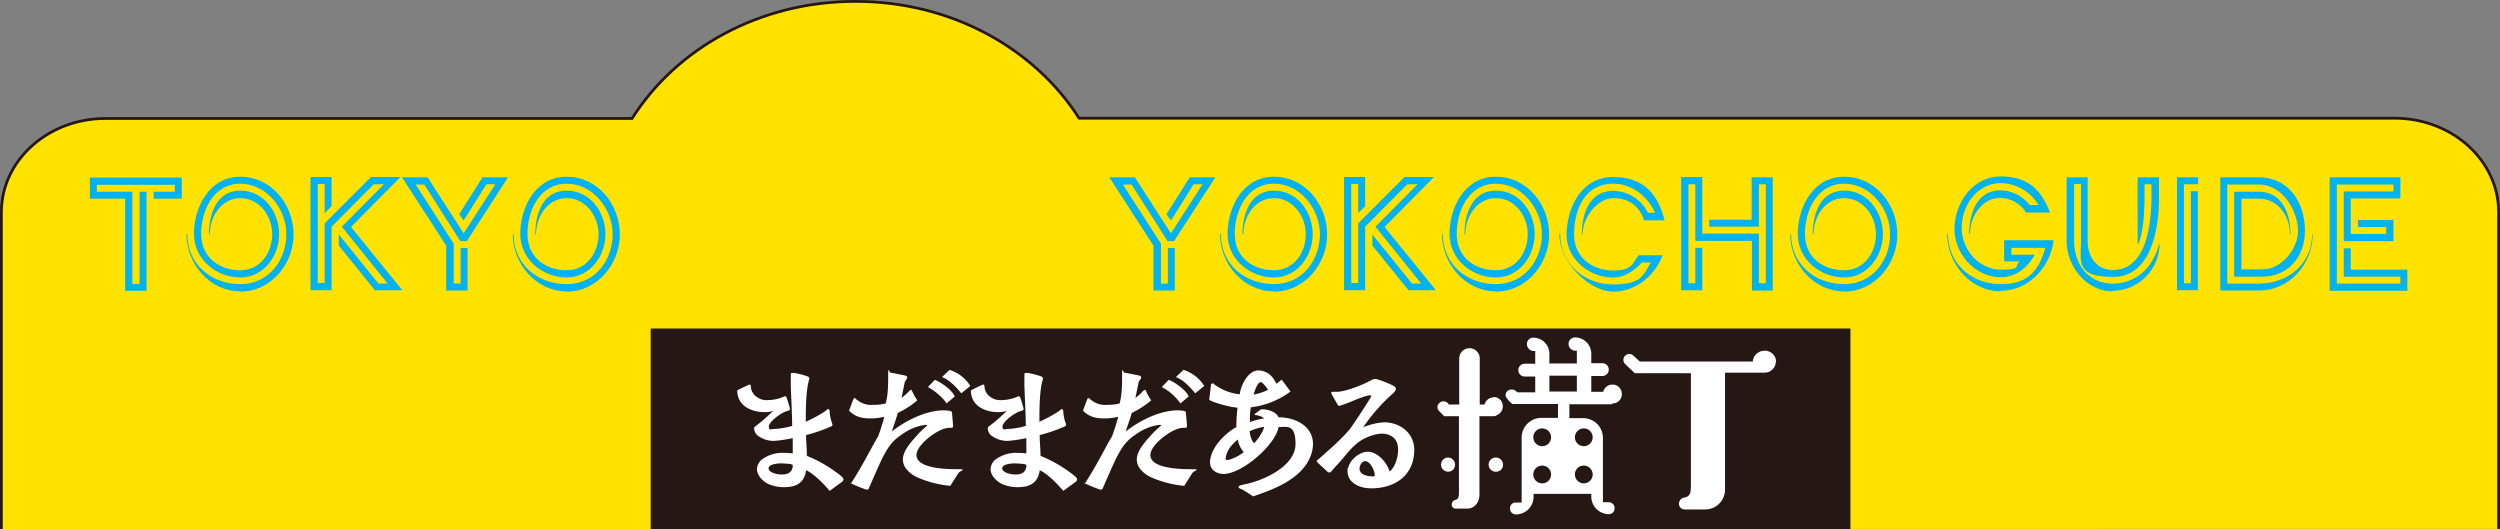
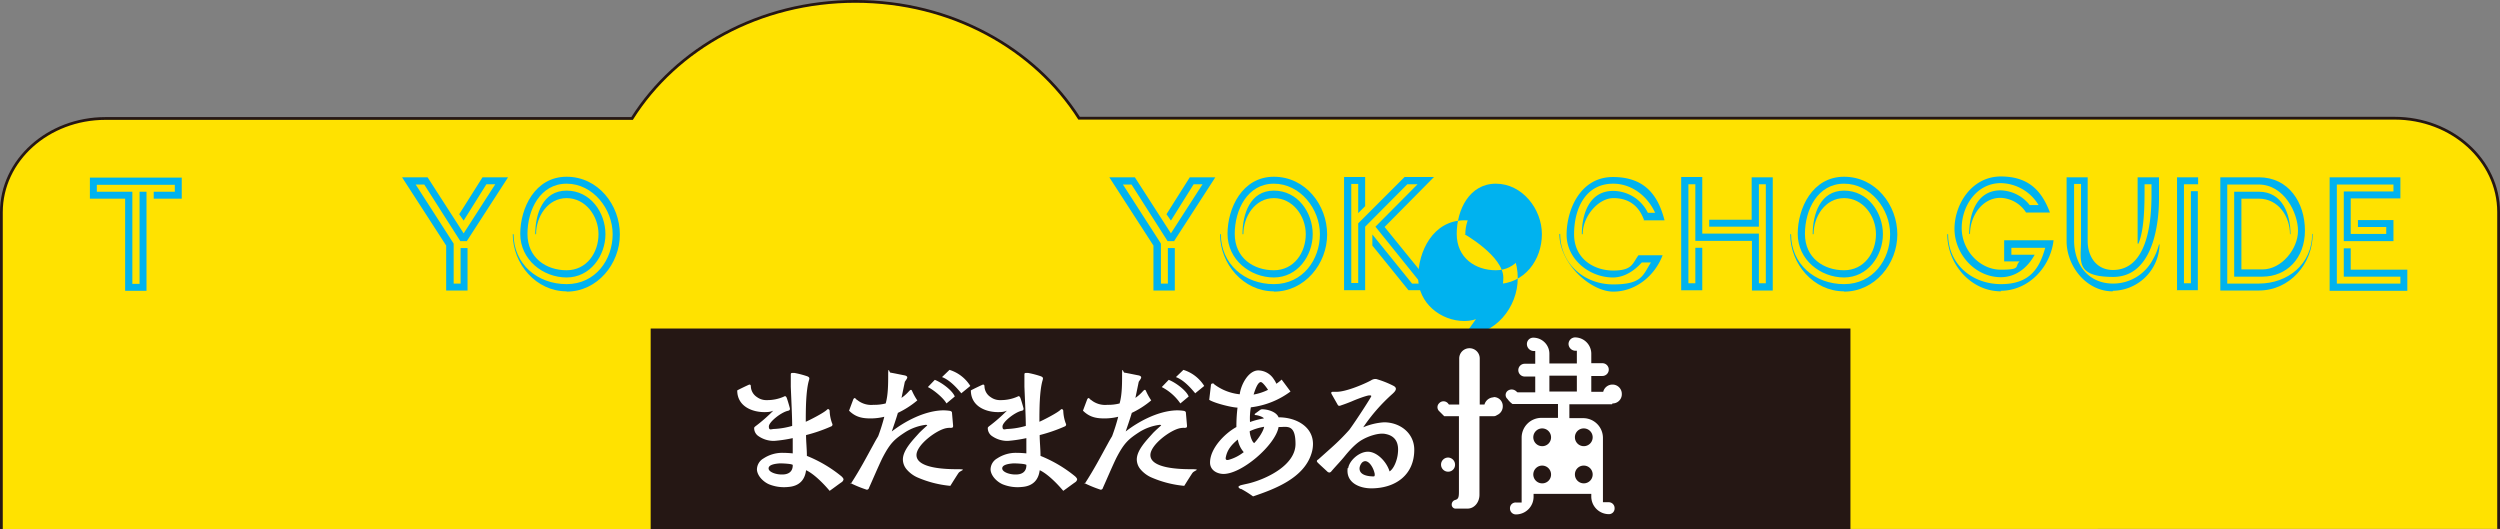
<svg xmlns="http://www.w3.org/2000/svg" id="mada_head" width="901" height="190.7" viewBox="0 0 901 190.7">
  <rect x="0" y="0" width="901" height="190.7" fill="#808080" stroke="none" />
  <g id="レイヤー_1">
    <g id="グループ_636">
      <path id="パス_1392" d="M900.5,190.6V76.4c0-18.6-16.8-33.8-37.5-33.8H388.9C372.9,17.5,342.9.5,308.3.5s-64.6,17-80.5,42.2H38C17.3,42.7.5,57.8.5,76.5V190.7" fill="#ffe200" stroke="#251714" stroke-miterlimit="10" stroke-width="1" />
      <g id="グループ_228">
        <g id="グループ_227">
          <path id="パス_1492" d="M55.4,71.6V69.1H63V66.6H34.9v2.5H47.7v33.2h2.6V69.1h2.5v35.7H45.1V71.6H32.4V64H65.5v7.6H55.4Z" fill="#00b2ef" />
-           <path id="パス_1493" d="M86.6,105c-11,0-19.4-9.9-19.4-20.6h.3c0,10.8,8.6,18,19.1,18s16.6-8.9,16.6-18S96.1,66.2,86.6,66.2,72.5,75.6,72.5,84.3s6.8,13.1,14.1,13.1,11.5-6.4,11.5-13-4.7-13-11.5-13-11,6.7-11,13h-.3c0-7.2,2.7-15.7,11.3-15.7s14,7.9,14,15.7S95.1,100,86.6,100,69.9,93.6,69.9,84.3s5.3-20.6,16.7-20.6,19.2,10.2,19.2,20.8-8.1,20.6-19.2,20.6Z" fill="#00b2ef" />
-           <path id="パス_1494" d="M135.2,104.7,122.1,88.5v-4l14.3,17.7h3.3L123.2,81.7l15.2-15.3h-3.7L119.5,81.7v22.9h-7.6V63.8h7.6V74.3L117,76.8V66.3h-2.5V102H117V80.5l16.7-16.7h10.6l-17.8,18L145,104.6h-9.9Z" fill="#00b2ef" />
          <path id="パス_1495" d="M168.4,86.9h-2.5l-13-20.4h-3.1l13.7,21.3v14.4H166V89.4h2.5v15.3h-7.7V88.5L144.9,63.9h9.2l13,20.2,11.4-17.7h-3.2l-8.2,13.1-1.6-2.3,8.4-13.3h9.2L168.3,86.8Z" fill="#00b2ef" />
          <path id="パス_1496" d="M204.2,105c-11,0-19.4-9.9-19.4-20.6h.3c0,10.8,8.6,18,19.1,18s16.6-8.9,16.6-18-7.1-18.2-16.6-18.2-14.1,9.4-14.1,18.1,6.8,13.1,14.1,13.1,11.5-6.4,11.5-13-4.7-13-11.5-13-11,6.7-11,13h-.3c0-7.2,2.7-15.7,11.3-15.7s14,7.9,14,15.7-5.5,15.6-14,15.6-16.7-6.4-16.7-15.7,5.3-20.6,16.7-20.6,19.2,10.2,19.2,20.8-8.1,20.6-19.2,20.6Z" fill="#00b2ef" />
          <path id="パス_1497" d="M423.3,86.9h-2.5l-13-20.4h-3.1l13.7,21.3v14.4h2.5V89.4h2.5v15.3h-7.7V88.5L399.8,63.9H409l13,20.2,11.4-17.7h-3.2L422,79.5l-1.6-2.3,8.4-13.3H438L423.2,86.8Z" fill="#00b2ef" />
          <path id="パス_1498" d="M459.1,105c-11,0-19.4-9.9-19.4-20.6h.3c0,10.8,8.6,18,19.1,18s16.6-8.9,16.6-18-7.1-18.2-16.6-18.2S445,75.6,445,84.3s6.8,13.1,14.1,13.1,11.5-6.4,11.5-13-4.7-13-11.5-13-11,6.7-11,13h-.3c0-7.2,2.7-15.7,11.3-15.7s14,7.9,14,15.7-5.5,15.6-14,15.6-16.7-6.4-16.7-15.7,5.3-20.6,16.7-20.6,19.2,10.2,19.2,20.8-8.1,20.6-19.2,20.6Z" fill="#00b2ef" />
          <path id="パス_1499" d="M507.7,104.7,494.6,88.5v-4l14.3,17.7h3.3L495.7,81.7l15.2-15.3h-3.7L492,81.7v22.9h-7.6V63.8H492V74.3l-2.5,2.5V66.3H487V102h2.5V80.5l16.7-16.7h10.6L499,81.8l18.5,22.8h-9.9Z" fill="#00b2ef" />
-           <path id="パス_1500" d="M539.1,105c-11,0-19.4-9.9-19.4-20.6h.3c0,10.8,8.6,18,19.1,18s16.6-8.9,16.6-18-7.1-18.2-16.6-18.2S525,75.6,525,84.3s6.8,13.1,14.1,13.1,11.5-6.4,11.5-13-4.7-13-11.5-13-11,6.7-11,13h-.3c0-7.2,2.7-15.7,11.3-15.7s14,7.9,14,15.7-5.5,15.6-14,15.6-16.7-6.4-16.7-15.7,5.3-20.6,16.7-20.6,19.2,10.2,19.2,20.8-8.1,20.6-19.2,20.6Z" fill="#00b2ef" />
+           <path id="パス_1500" d="M539.1,105c-11,0-19.4-9.9-19.4-20.6h.3c0,10.8,8.6,18,19.1,18s16.6-8.9,16.6-18-7.1-18.2-16.6-18.2S525,75.6,525,84.3s6.8,13.1,14.1,13.1,11.5-6.4,11.5-13-4.7-13-11.5-13-11,6.7-11,13h-.3s14,7.9,14,15.7-5.5,15.6-14,15.6-16.7-6.4-16.7-15.7,5.3-20.6,16.7-20.6,19.2,10.2,19.2,20.8-8.1,20.6-19.2,20.6Z" fill="#00b2ef" />
          <path id="パス_1501" d="M592.5,79.3c-1.8-5.1-5.5-7.9-11-7.9s-11.1,6.6-11.1,13h-.3c0-7.3,2.7-15.6,11.3-15.6a14.05,14.05,0,0,1,12.5,7.9h2.6c-2.7-6-8.4-10.5-15.1-10.5-10.2,0-14.1,9.3-14.1,18.2s7.2,13.1,14.1,13.1,6.9-2.5,9.1-5.5h8.7c-2.8,7.4-9.7,13.1-17.8,13.1S562,95,562,84.3h.3c0,10.7,8.6,18.2,19.1,18.2s10.7-3.4,13.6-7.9h-3.3c-2.7,3-6.3,5.4-10.4,5.4-8.5,0-16.7-6.6-16.7-15.4s4.8-20.8,16.7-20.8,16.4,7.1,18.6,15.6h-7.6Z" fill="#00b2ef" />
          <path id="パス_1502" d="M631.4,104.7V86.8H611V66.4h-2.5v35.7H611V89.3h2.5v15.3h-7.6V63.8h7.6V84.2h20.4v17.9h2.5V66.4h-2.5V81.7H616V79.2h15.3V63.9h7.6v40.8h-7.5Z" fill="#00b2ef" />
          <path id="パス_1503" d="M664.6,105c-11,0-19.4-9.9-19.4-20.6h.3c0,10.8,8.6,18,19.1,18s16.6-8.9,16.6-18-7.1-18.2-16.6-18.2-14.1,9.4-14.1,18.1,6.8,13.1,14.1,13.1,11.5-6.4,11.5-13-4.7-13-11.5-13-11,6.7-11,13h-.3c0-7.2,2.7-15.7,11.3-15.7s14,7.9,14,15.7-5.5,15.6-14,15.6-16.7-6.4-16.7-15.7,5.3-20.6,16.7-20.6,19.2,10.2,19.2,20.8-8.1,20.6-19.2,20.6Z" fill="#00b2ef" />
          <path id="パス_1504" d="M721.2,105c-11,0-19.4-9.9-19.4-20.6h.3c0,10.8,8.6,18,19.1,18s13.9-5.9,15.9-13.1H724.9v2.5h8.4c-2.5,4.6-6.7,8.1-12.2,8.1-9.3,0-16.7-8.4-16.7-17.4s6.3-18.9,16.7-18.9,14.9,5.6,17.7,13h-8.6a11.4,11.4,0,0,0-9.2-5.3c-6.8,0-11,6.8-11,13h-.3c0-7.2,2.7-15.7,11.3-15.7a13.873,13.873,0,0,1,10.5,5.3h3.2A16.229,16.229,0,0,0,721.1,66c-8.7,0-14.1,8.2-14.1,16.2s6.5,15,14.1,15,4.8-1.2,6.8-3h-5.6V86.6h17.8c-1.1,9.7-9,18.2-19.1,18.2Z" fill="#00b2ef" />
          <path id="パス_1505" d="M761.4,105c-9.5,0-16.6-9.1-16.6-18.1v-23h7.6v23c0,5.5,3.1,10.4,9.1,10.4,12.3,0,13.8-17,13.9-26.2V66.4h-2.5v.9c0,6.1,0,15.3-2.2,20.5h-.3V63.9h7.7v7.6c0,10.6-2.7,28.3-16.5,28.3S750,94,750,86.8V66.3h-2.5V86.6c0,8.6,5,15.6,14.1,15.6a16.13,16.13,0,0,0,14.3-8.7,21.147,21.147,0,0,0,2.2-5.4h.2a17.082,17.082,0,0,1-16.8,16.7Z" fill="#00b2ef" />
          <path id="パス_1506" d="M784.6,104.7V63.9h7.6v2.5h-5.1v35.7h2.5V68.9h2.5v35.7h-7.6Z" fill="#00b2ef" />
          <path id="パス_1507" d="M814.1,104.7H800.2V63.9h13.9c10.8,0,16.6,9.2,16.6,19.2s-6.6,16.6-15.3,16.6H805.2V69.1h8.9c8.5,0,11.4,8.1,11.4,15.3h-.2c0-6.4-4.2-12.8-11.2-12.8h-6.3V97.1h7.6c6.9,0,12.8-7.4,12.8-13.9s-5-16.7-14.2-16.7H802.7v35.7h11.4c10.4,0,19.2-7,19.2-17.9h.2C833.5,95.1,825.2,104.7,814.1,104.7Z" fill="#00b2ef" />
          <path id="パス_1508" d="M839.6,104.7V63.9h25.5v7.6H847.2V84.3H860V81.8H849.8V79.3h12.8v7.6H844.7V69h17.9V66.5H842.2v35.7h22.9V99.7H844.7V89.5h2.5v7.7h20.4v7.6h-28Z" fill="#00b2ef" />
        </g>
      </g>
      <g id="グループ_235">
        <rect id="長方形_89" width="432.4" height="72.3" transform="translate(234.5 118.4)" fill="#251714" />
        <g id="グループ_234">
          <g id="グループ_231">
-             <path id="パス_1509" d="M640,130.3a4.012,4.012,0,0,1-4,4H621.7v42.2a7.127,7.127,0,0,1-7.1,7.1h-7.4a2.03,2.03,0,0,1-2.1-2h0a2.276,2.276,0,0,1,2-2.3c1.9-.4,2.3-1.4,2.3-4.3V134.5H589.2l-3.5-3.3a2.121,2.121,0,0,1,3-3l2.3,2.1h40.7a4.265,4.265,0,0,1,4.3-3.9,4.015,4.015,0,0,1,4.1,3.9v.2Z" fill="#fff" />
            <g id="グループ_230">
              <path id="パス_1510" d="M581.1,145.4a3.315,3.315,0,0,0,3.4-3.1v-.2a3.359,3.359,0,0,0-3.2-3.5h-.2a3.423,3.423,0,0,0-3.3,2.6h-4.3v-5.7h4a2.3,2.3,0,0,0,0-4.6h-4v-3.5a5.89,5.89,0,0,0-5.9-5.8,2.4,2.4,0,0,0-2.3,2.3,2.506,2.506,0,0,0,2.3,2.5h.7V131h-9.9v-3.5a5.8,5.8,0,0,0-5.8-5.8,2.263,2.263,0,0,0-2.3,2.3,2.506,2.506,0,0,0,2.3,2.5h.7v4.6h-3.8a2.3,2.3,0,0,0,0,4.6h3.8v5.7h-6.4l-.6-.5a2.4,2.4,0,0,0-3,0,1.907,1.907,0,0,0-.2,2.7l.2.2a7.69,7.69,0,0,0,1.8,1.8h16.4v5h-6a7.127,7.127,0,0,0-7.1,7.1v23.4h-2.1a2.027,2.027,0,0,0-2.1,2v.2a2.112,2.112,0,0,0,2.1,2.1,6.359,6.359,0,0,0,6.4-6.3h0V178h20.8v.9a6.359,6.359,0,0,0,6.3,6.4h0a2.027,2.027,0,0,0,2.1-2v-.2a2.112,2.112,0,0,0-2.1-2.1h-2.1V157.8a7.127,7.127,0,0,0-7.1-7.1h-5v-5H581Zm-25.3,28.8A3.2,3.2,0,1,1,559,171a3.159,3.159,0,0,1-3.2,3.2Zm0-13.4a3.2,3.2,0,1,1,3.2-3.2,3.159,3.159,0,0,1-3.2,3.2Zm15-6.4a3.2,3.2,0,1,1-3.2,3.2,3.159,3.159,0,0,1,3.2-3.2Zm0,13.4a3.2,3.2,0,1,1-3.2,3.2,3.159,3.159,0,0,1,3.2-3.2Zm-12.4-26.7v-5.7h9.9v5.7Z" fill="#fff" />
              <g id="グループ_229">
                <path id="パス_1511" d="M521.9,170a2.55,2.55,0,1,1,0-5.1,2.562,2.562,0,0,1,2.5,2.6A2.476,2.476,0,0,1,521.9,170Z" fill="#fff" />
-                 <path id="パス_1512" d="M539.2,170a2.554,2.554,0,1,1,0-5.1,2.562,2.562,0,0,1,2.5,2.6A2.476,2.476,0,0,1,539.2,170Z" fill="#fff" />
                <path id="パス_1513" d="M538.4,143.2a3.54,3.54,0,0,0-3.4,2.6h-1.7V129.2a3.691,3.691,0,0,0-3.7-3.7h0a3.691,3.691,0,0,0-3.7,3.7h0v16.6h-3.7l-.4-.5a2.147,2.147,0,0,0-2.9-.2l-.2.2a1.968,1.968,0,0,0,0,2.9h0l1.8,1.8h5.3v27.2c0,2-.2,2.7-1.4,3a1.712,1.712,0,0,0-1.2,1.6,1.433,1.433,0,0,0,1.2,1.5h4.5c2.4,0,4.3-2.2,4.3-5V150h5.1a1.922,1.922,0,0,0,1.2-.4,3.386,3.386,0,0,0,2.1-3.2,3.244,3.244,0,0,0-3.2-3.3h-.2Z" fill="#fff" />
              </g>
            </g>
          </g>
          <g id="グループ_233">
            <g id="グループ_232">
              <path id="パス_1514" d="M290.5,169.5c-.4,3.3-2.3,5.7-6.4,6a14.418,14.418,0,0,1-6.8-.9c-2-.8-4.4-3-4.5-5.4a4.672,4.672,0,0,1,2.4-4,12.237,12.237,0,0,1,6.7-2,37.928,37.928,0,0,1,3.8.2v-5.5a49.167,49.167,0,0,1-6.7,1,9.671,9.671,0,0,1-5.9-1.9,3.473,3.473,0,0,1-1.3-2.6c0-.3,0-.4.5-.8a57.026,57.026,0,0,0,6.4-5.6,5.932,5.932,0,0,1-2.3.5c-4.8.3-10.7-1.8-10.7-7.8.9-.5,3-1.5,4.1-2,.4-.2.8-.1.8.5a4.8,4.8,0,0,0,2.2,3.9,5.7,5.7,0,0,0,3.6,1.1,14.683,14.683,0,0,0,6.2-1.3c.3-.2.6-.2.9.4.2.4,1.2,3.8,1.2,4,0,.7-.6.7-.9.8-2.4.6-6.7,4-6.7,5.6s.9.9,1.9.9a28.519,28.519,0,0,0,6.5-1.1c0-3.2-.3-9.2-.5-14.1v-4.2c0-.6,0-.8.7-.8h.6a34.475,34.475,0,0,1,4.6,1.2c1,.4.8.8.7,1.3-1.2,3.8-1.2,11.1-1.2,15.1.8-.3,6.6-3.2,7.7-4.4a.483.483,0,0,1,.7,0,.758.758,0,0,1,.2.4,14.458,14.458,0,0,0,.9,4.6.721.721,0,0,1-.4,1.1,56.253,56.253,0,0,1-9,3.1c0,2.4.3,5,.3,7.5a47.954,47.954,0,0,1,12.5,7.4c.5.5.7.8.7,1.1a1.549,1.549,0,0,1-.7,1c-.9.6-3,2.2-4.3,3.1-2.1-2.5-5.5-6-8.4-7.4Zm-4.9-2c-.5-.4-3.9-.5-4.5-.5-1.5.1-4.1.4-4.1,1.8s2.9,2.3,5,2.2c2,0,3.8-.9,3.7-3.5h-.1Z" fill="#fff" />
              <path id="パス_1515" d="M306.6,174.4c3.5-5.4,5.6-9.5,8.3-14.4.6-1.1.7-1.3,1.6-2.8a68.465,68.465,0,0,0,2.2-7,20.534,20.534,0,0,1-4.9.6c-2.9,0-5.4-.4-7.8-2.8l1.5-4c.3-.7.7-.6.9-.3s.8.6,1,.8a8.028,8.028,0,0,0,5.4,1.4,16.068,16.068,0,0,0,4.4-.5c.9-3.1.9-7.2.9-10.4s.4-.8.8-.7c.3,0,5.1,1,5.2,1,1.1.3,1,.8.6,1.4l-.6.9-1.2,5.8a15.46,15.46,0,0,0,2.7-2.4c.3-.3.5-.5.7-.5.3,0,.4.4.5.6a20.162,20.162,0,0,0,1.8,3.2,32.15,32.15,0,0,1-7,4.5c-.7,2.4-1.8,5.5-2.2,6.7,4.9-3.8,11.7-7.3,18-7.6a15.645,15.645,0,0,1,3.1.2c.5.2.6.4.6.7l.4,4.6c0,.5,0,.8-.9.8a6.181,6.181,0,0,0-1.5.1c-3.5.6-10.8,6-10.8,9.7,0,4.9,10.9,5.1,14.7,5.1s1.2.4.5,1.3c-.5.7-2,3.1-3,4.7a38.641,38.641,0,0,1-12-3.1,11,11,0,0,1-3.8-2.9,5.6,5.6,0,0,1-1.3-3.5c0-3.5,3.8-7.2,5.9-9.6.9-.9,1.9-1.8,2.9-2.7a.764.764,0,0,0-.5-.2,18.2,18.2,0,0,0-7.2,2.5c-4.2,2.7-5.7,4.1-8.5,9.5-1.5,3.1-3.4,7.6-4.8,10.7a.858.858,0,0,1-.8.7,42.912,42.912,0,0,1-5.9-2.4Zm34.5-29c-1-1.9-4.6-4.9-6.7-5.9l2.5-2.6c2.2.8,6.3,3.7,7.2,6Zm5.4-3.6c-1.8-2.2-4.3-4.9-7-5.9l2.7-2.6a13.567,13.567,0,0,1,7.5,5.8l-3.2,2.6Z" fill="#fff" />
              <path id="パス_1516" d="M374.7,169.5c-.4,3.3-2.3,5.7-6.4,6a14.418,14.418,0,0,1-6.8-.9c-2-.8-4.4-3-4.5-5.4a4.672,4.672,0,0,1,2.4-4,12.237,12.237,0,0,1,6.7-2,37.928,37.928,0,0,1,3.8.2v-5.5a49.167,49.167,0,0,1-6.7,1,9.671,9.671,0,0,1-5.9-1.9,3.473,3.473,0,0,1-1.3-2.6c0-.3,0-.4.5-.8a57.026,57.026,0,0,0,6.4-5.6,5.932,5.932,0,0,1-2.3.5c-4.8.3-10.7-1.8-10.7-7.8.9-.5,3-1.5,4.1-2,.4-.2.8-.1.8.5a4.8,4.8,0,0,0,2.2,3.9,5.7,5.7,0,0,0,3.6,1.1,14.683,14.683,0,0,0,6.2-1.3c.3-.2.6-.2.9.4.2.4,1.2,3.8,1.2,4,0,.7-.6.7-.9.8-2.4.6-6.7,4-6.7,5.6s.9.9,1.9.9a28.519,28.519,0,0,0,6.5-1.1c0-3.2-.3-9.2-.5-14.1v-4.2c0-.6,0-.8.7-.8h.6a34.475,34.475,0,0,1,4.6,1.2c1,.4.8.8.7,1.3-1.2,3.8-1.2,11.1-1.2,15.1.8-.3,6.6-3.2,7.7-4.4a.483.483,0,0,1,.7,0,.758.758,0,0,1,.2.4,14.458,14.458,0,0,0,.9,4.6.721.721,0,0,1-.4,1.1,56.253,56.253,0,0,1-9,3.1c0,2.4.3,5,.3,7.5a47.954,47.954,0,0,1,12.5,7.4c.5.5.7.8.7,1.1a1.549,1.549,0,0,1-.7,1c-.9.6-3,2.2-4.3,3.1-2.1-2.5-5.5-6-8.4-7.4Zm-4.9-2c-.5-.4-3.9-.5-4.5-.5-1.5.1-4.1.4-4.1,1.8s2.9,2.3,5,2.2c2,0,3.8-.9,3.7-3.5h-.1Z" fill="#fff" />
              <path id="パス_1517" d="M390.9,174.4c3.5-5.4,5.6-9.5,8.3-14.4.6-1.1.7-1.3,1.6-2.8a68.465,68.465,0,0,0,2.2-7,20.534,20.534,0,0,1-4.9.6c-2.9,0-5.4-.4-7.8-2.8l1.5-4c.3-.7.7-.6.9-.3s.8.6,1,.8a8.028,8.028,0,0,0,5.4,1.4,16.068,16.068,0,0,0,4.4-.5c.9-3.1.9-7.2.9-10.4s.4-.8.8-.7c.3,0,5.1,1,5.2,1,1.1.3,1,.8.6,1.4l-.6.9-1.2,5.8a15.46,15.46,0,0,0,2.7-2.4c.3-.3.5-.5.7-.5.3,0,.4.4.5.6a20.162,20.162,0,0,0,1.8,3.2,32.15,32.15,0,0,1-7,4.5c-.7,2.4-1.8,5.5-2.2,6.7,4.9-3.8,11.7-7.3,18-7.6a15.645,15.645,0,0,1,3.1.2c.5.2.6.4.6.7l.4,4.6c0,.5,0,.8-.9.8a6.181,6.181,0,0,0-1.5.1c-3.5.6-10.8,6-10.8,9.7,0,4.9,10.9,5.1,14.7,5.1s1.2.4.5,1.3c-.5.7-2,3.1-3,4.7a38.641,38.641,0,0,1-12-3.1,11,11,0,0,1-3.8-2.9,5.6,5.6,0,0,1-1.3-3.5c0-3.5,3.8-7.2,5.9-9.6.9-.9,1.9-1.8,2.9-2.7a.764.764,0,0,0-.5-.2,18.2,18.2,0,0,0-7.2,2.5c-4.2,2.7-5.7,4.1-8.5,9.5-1.5,3.1-3.4,7.6-4.8,10.7a.858.858,0,0,1-.8.7,42.912,42.912,0,0,1-5.9-2.4Zm34.5-29a18.152,18.152,0,0,0-6.7-5.9l2.5-2.6c2.2.8,6.3,3.7,7.2,6Zm5.4-3.6c-1.8-2.2-4.3-4.9-7-5.9l2.7-2.6a13.567,13.567,0,0,1,7.5,5.8l-3.2,2.6Z" fill="#fff" />
              <path id="パス_1518" d="M447.1,176.2c-.7-.3-.9-.7-.6-1l.6-.3c1.1-.3,2.7-.6,3.4-.8,6.4-1.7,16.4-6.6,16.4-14.1s-3.3-6-6.1-6.1c-1.1,6.5-13.5,17.2-20.1,16.9-2.2-.1-4.6-1.4-4.6-4.1,0-5.1,5.3-10.5,9.5-12.8a55.822,55.822,0,0,1,.4-7c-1.8,0-8.1-1.5-10.2-2.8l.6-5.1c0-.6.3-.8.6-.8.2,0,.5,0,.6.3a18.394,18.394,0,0,0,9.2,3.6c.4-3.4,3.1-8.6,6.7-8.6a6.728,6.728,0,0,1,5.6,3.2,8.272,8.272,0,0,1,.9,1.6,13.932,13.932,0,0,0,1.9-1.5l3.2,4.3a29.842,29.842,0,0,1-14.3,5.7,23.6,23.6,0,0,0-.3,5.3,28.256,28.256,0,0,1,5-1.3c-.2-.5-1.9-1.1-2.9-1.2-.5,0-.5-.3-.3-.5l1.9-1.4a1.421,1.421,0,0,1,.6-.2c2.1,0,5.2.9,6,2.9,6.4,0,12.4,3.4,12.4,9.6a11.325,11.325,0,0,1-.6,3.6c-2.8,8.7-13,12.6-21,15.3a38.653,38.653,0,0,0-4.3-2.7Zm1.1-13.3a9.361,9.361,0,0,1-2.1-4.5c-2.4,2-3.8,3.8-4.3,6.3-.2.8,0,1.3,1.1,1a15.461,15.461,0,0,0,5.4-2.8h-.1Zm7.5-9.1a20.223,20.223,0,0,0-5.3,1.6c0,1.2.7,3.7,1.6,4.3,1.4-1.4,3.3-4.2,3.6-5.9h0Zm1.3-13.3c-.3-.5-1.9-2.8-2.6-2.8-1.3,0-2.4,3.9-2.6,4.5a19.8,19.8,0,0,0,5.2-1.7Z" fill="#fff" />
              <path id="パス_1519" d="M485.9,168.7c.4-2.7,3.9-5.9,7.1-5.9s6.7,3.5,7.8,7.1c1.6-1,2.8-4.2,3-6.6.4-3.6-.8-6.2-4.5-6.9-2.4-.5-6.1.8-8.2,2-1.5.8-3.5,2.4-6.3,5.8-1.5,1.9-3.4,3.8-5,5.7a1.012,1.012,0,0,1-.7.4,1.234,1.234,0,0,1-.8-.4c-.4-.4-3.4-3.1-3.5-3.3a.758.758,0,0,1-.2-.4c0-.4.4-.5.6-.7l4.7-4.2a77.3,77.3,0,0,0,6.4-6.4c2.5-3.4,7.9-11.8,7.9-12.1s-.2-.3-.7-.3c-1,0-5.1,1.6-6.2,2.1-1.2.5-2.5,1-4,1.5-.7.3-1,.2-1.3-.4l-2.1-3.7c-.3-.6,0-.8.5-.8h1.4c3.2,0,9.5-2.6,12.3-4.1a2.947,2.947,0,0,1,1.3-.5h.6a34.451,34.451,0,0,1,6.3,2.5c1.2.7.8,1.5.2,2.2l-.6.6A64.372,64.372,0,0,0,491.3,154a22.785,22.785,0,0,1,7.5-1.8c5.8,0,10.9,3.9,10.9,9.9,0,9.1-6.8,13.9-15.5,13.9-4.2,0-9.2-2-8.5-7.3Zm9.5,1.9c-.3-1.6-1.7-4.4-3.4-4.4a1.743,1.743,0,0,0-1.2.6,3.8,3.8,0,0,0-.8,1.7c-.3,2.6,2.7,3.2,5.1,3.2.4,0,.4-.6.3-1.2h0Z" fill="#fff" />
            </g>
          </g>
        </g>
      </g>
    </g>
  </g>
</svg>